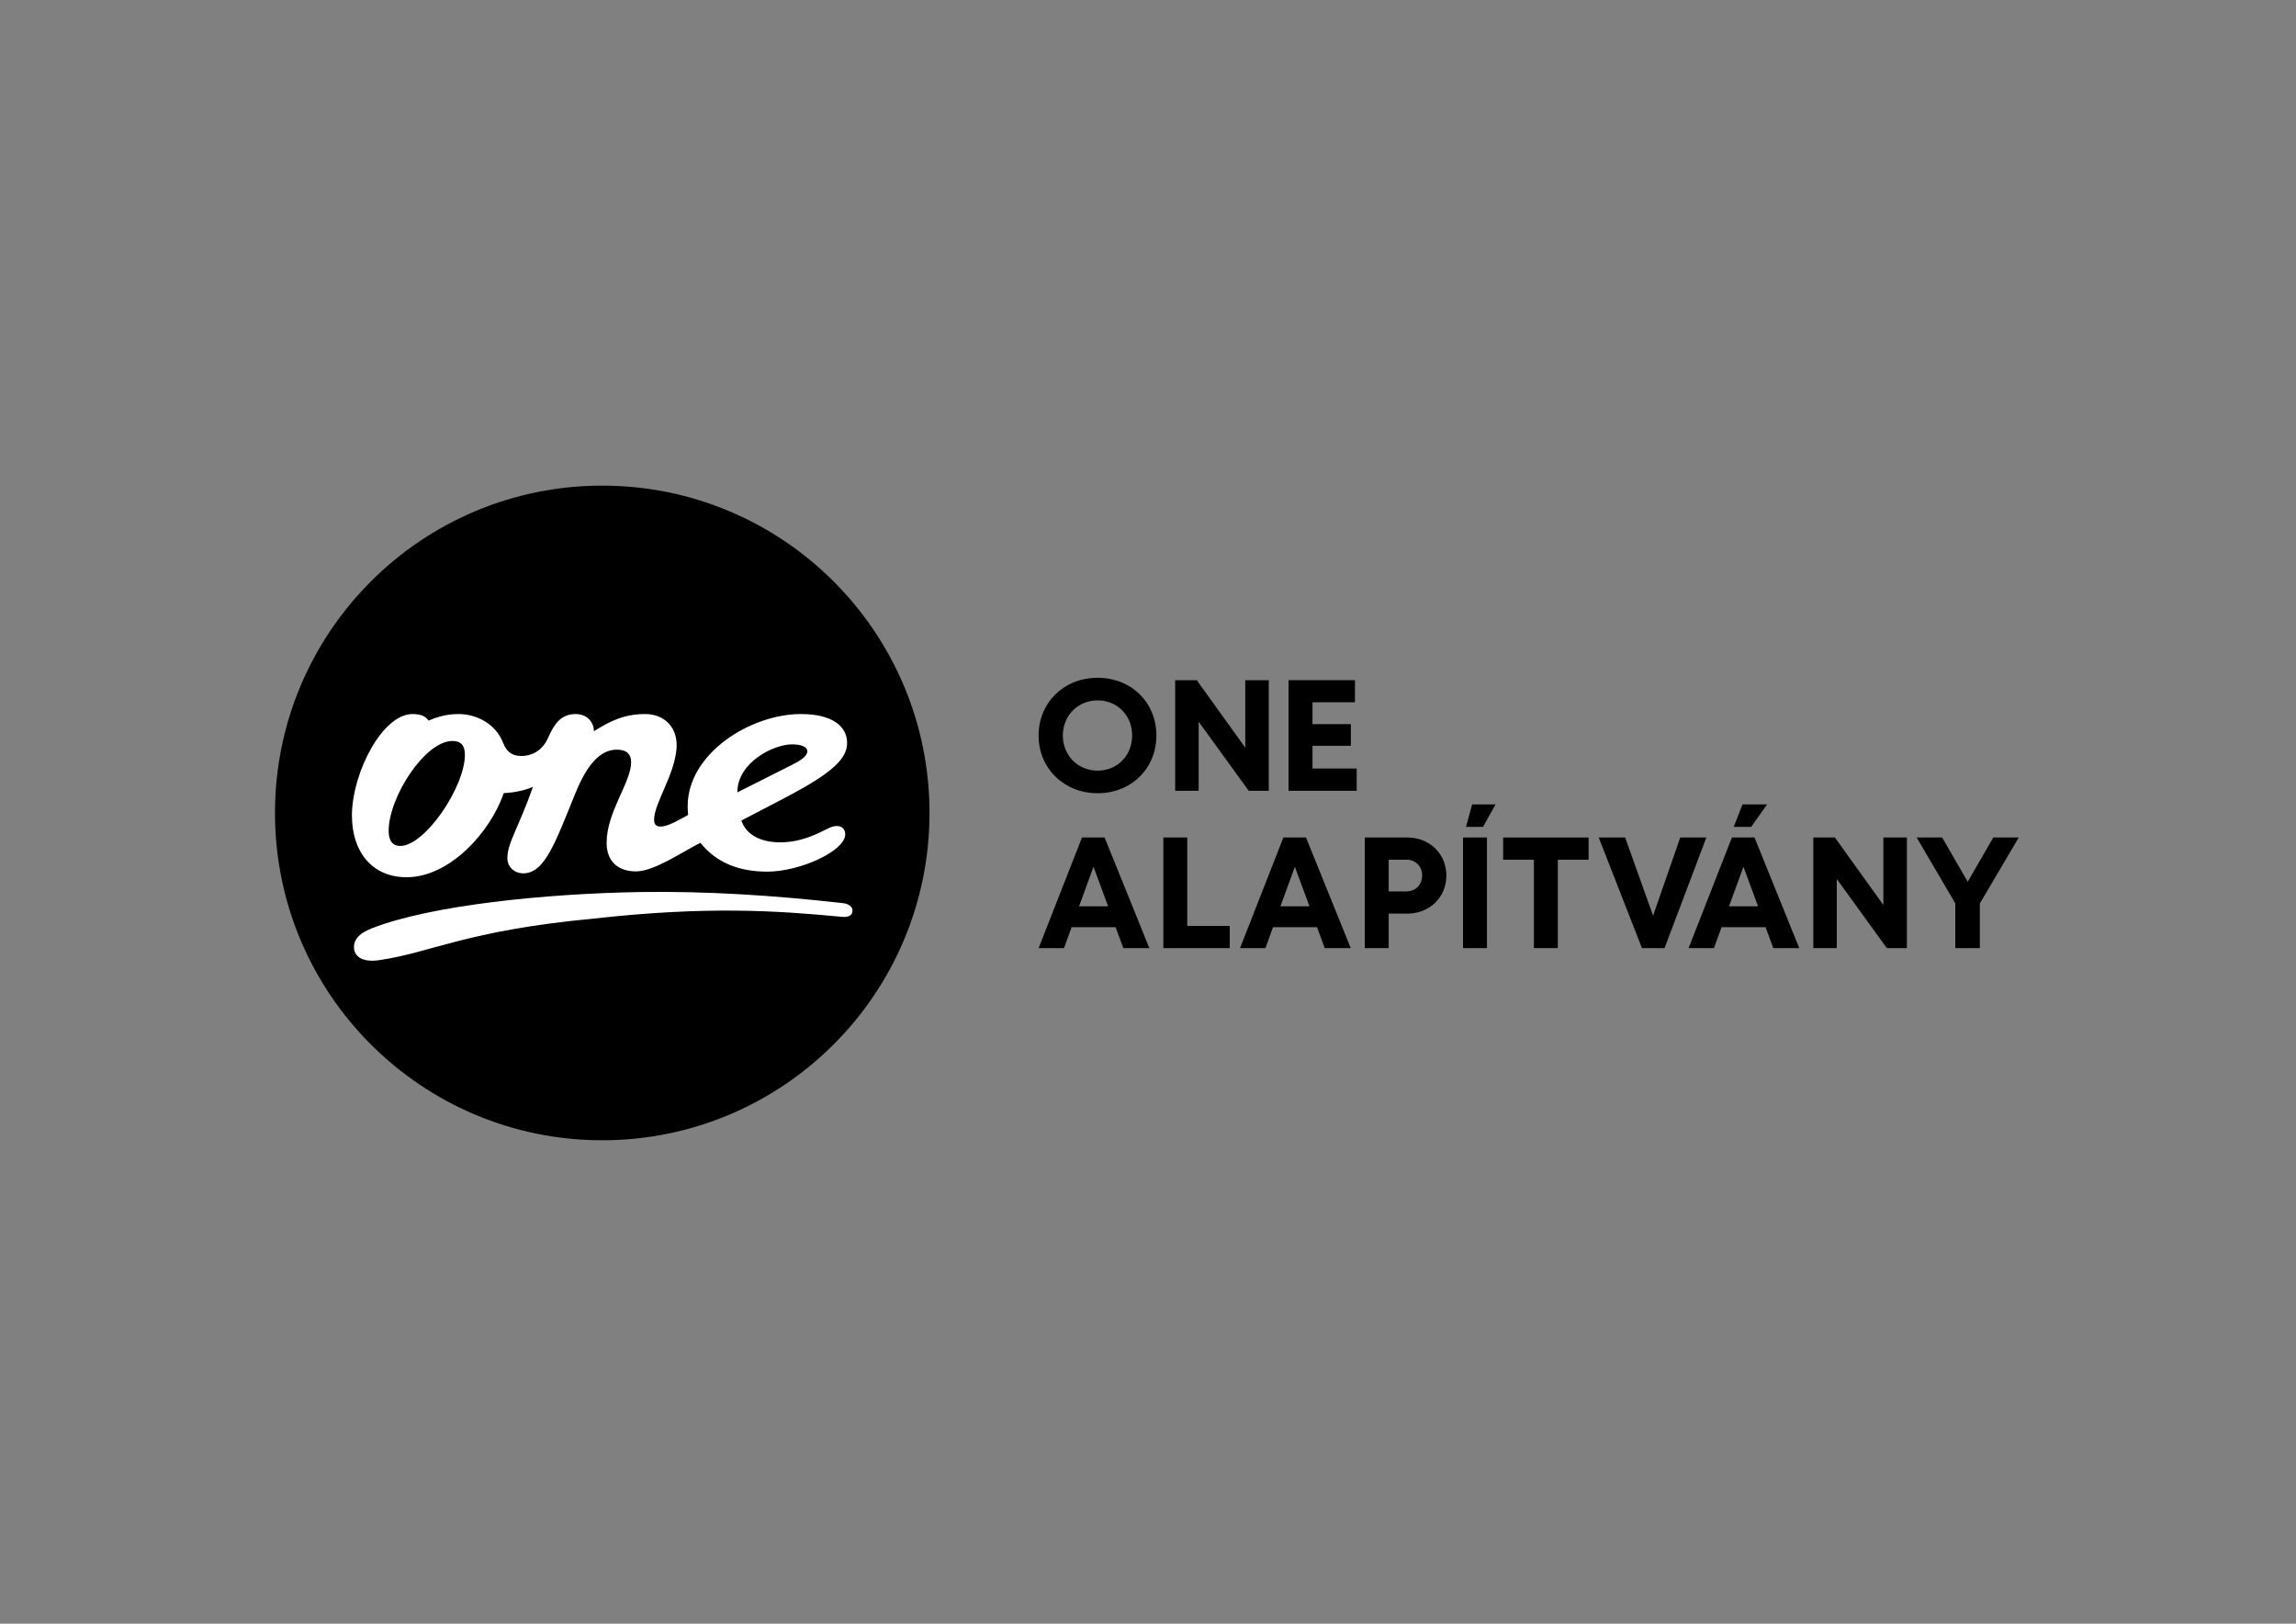
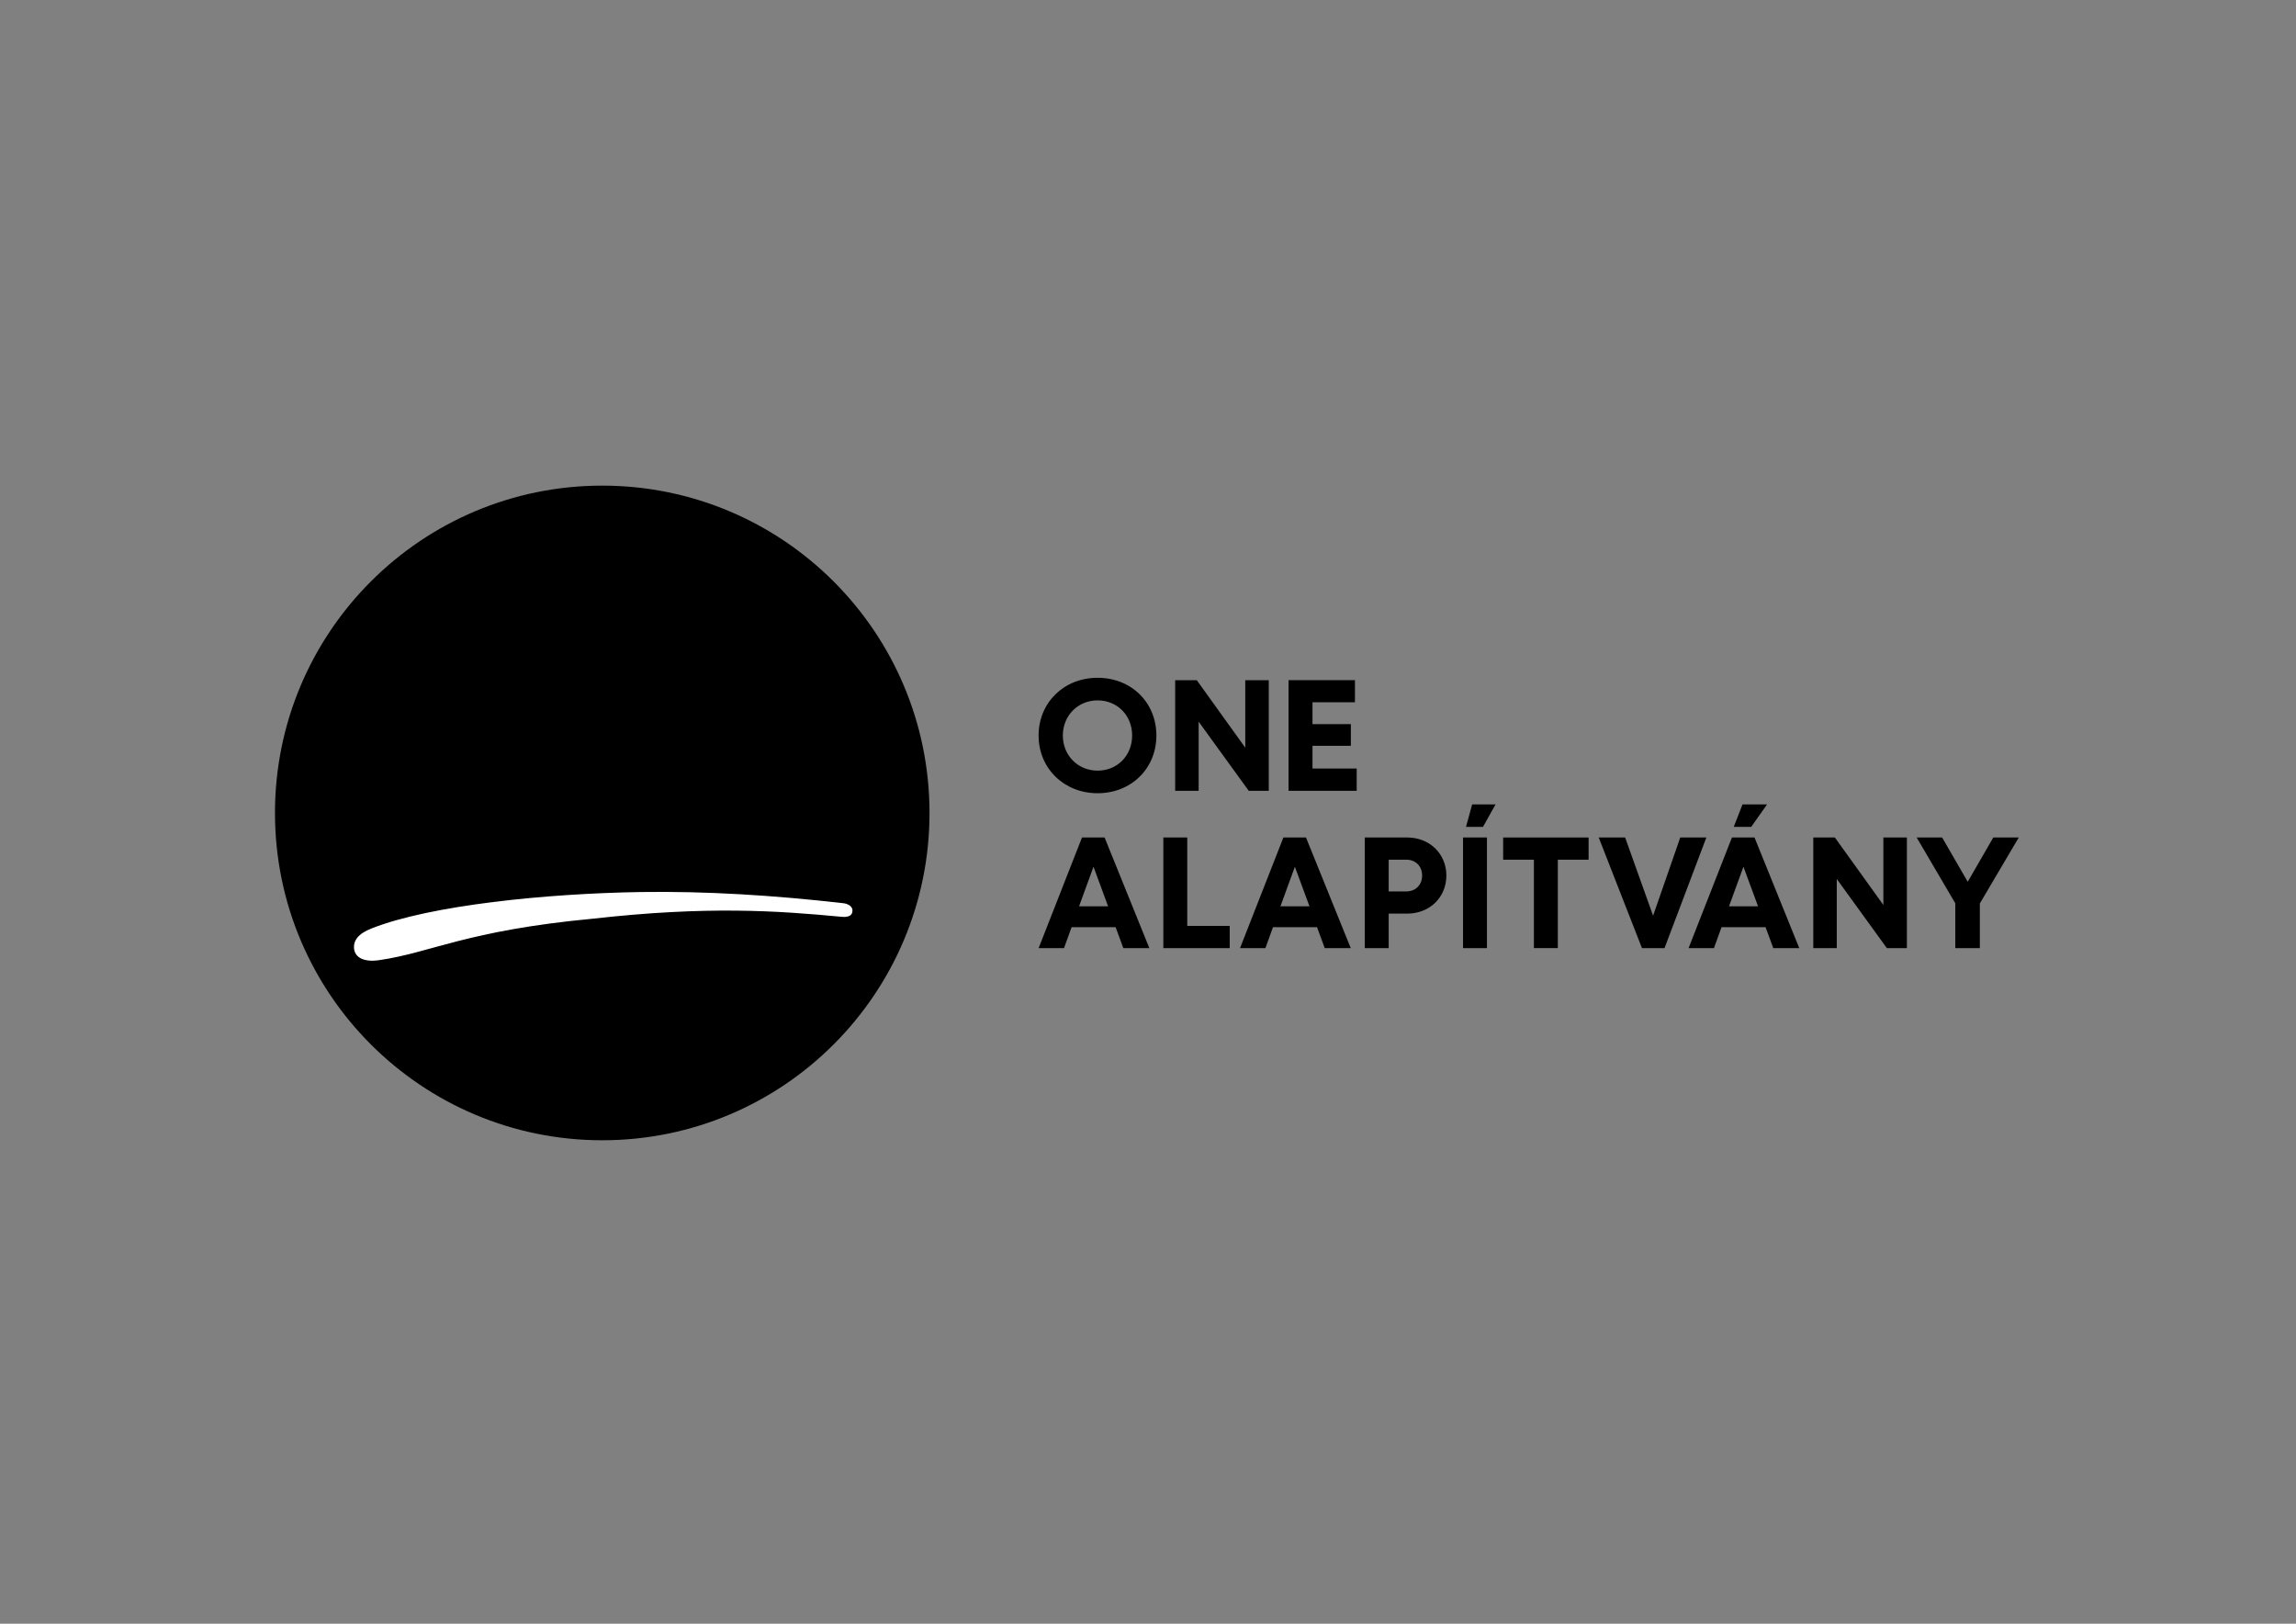
<svg xmlns="http://www.w3.org/2000/svg" id="Layer_1" data-name="Layer 1" version="1.1" viewBox="0 0 841.89 595.28">
  <rect x="0" y="0" width="841.89" height="595.28" fill="#808080" stroke="none" />
  <defs>
    <style>
      .cls-1 {
        fill: #000;
      }

      .cls-1, .cls-2 {
        stroke-width: 0px;
      }

      .cls-2 {
        fill: #fff;
      }
    </style>
  </defs>
  <g>
    <circle class="cls-1" cx="220.83" cy="298.04" r="120" />
    <g>
      <path class="cls-2" d="M309.14,331.12c-25.77-2.93-50.31-4.44-74.04-4.09-34.56.53-77.21,4.8-98.84,13.34-5.01,1.96-6.77,4.53-6.42,7.55.44,3.2,3.7,4.89,9.15,4.09,18.82-2.67,32.01-10.85,78.36-15.2,41.94-4.71,67.53-2.94,91.09-.71,2.46.27,4.05-.36,4.13-2.05.18-1.42-1.15-2.67-3.42-2.94h0Z" />
-       <path class="cls-2" d="M303.77,303.65c-3.78,1.87-9.75,5.16-17.68,5.16-7.03,0-12.48-2.67-14.24-8,22.78-11.92,38.77-19.03,38.77-28.36,0-6.4-5.71-10.67-16.97-10.67-18.38,0-41.5,14.4-41.5,33.78,0,1.07.08,2.14.17,3.2-2.64,1.42-7.21,4.27-10.11,4.27-1.58,0-2.37-.8-2.37-2.49,0-5.95,7.21-15.91,8.18-25.6.88-8.27-4.49-13.16-11.43-13.16-7.46,0-12.69,2.42-18.8,6.29-.1-3.56-2.69-6.29-6.71-6.29-5.54,0-7.91,3.82-10.11,8.71-2.19,5.07-6.42,6.67-9.76,6.67-2.9,0-5.27-1.07-6.68-4.71-2.73-7.11-9.76-10.67-16.45-10.67-4.4,0-7.99,1.13-10.93,2.42-1.09-1.69-3.07-2.42-5.87-2.42-11,0-21.91,21.13-22.23,36.55v.7c0,13.16,7.3,22.58,20.05,22.58,15.82,0,30.77-16.62,35.61-30.85,3.52-.09,8.18-1.07,10.73-2.31-5.54,15.64-9.4,20.54-9.4,26.22,0,3.11,2.55,5.51,5.8,5.51,7.91,0,11.69-11.11,19.17-29.43,5.19-12.8,10.47-15.91,15.22-15.91,3.6,0,5.18,1.69,5.18,4.62,0,7.38-8.98,18.22-8.98,29.52,0,7.47,4.93,10.49,10.73,10.49,6.69,0,16.62-6.93,23.66-10.49,5.89,7.38,14.25,10.58,24.53,10.58,11.95,0,28.57-7.55,28.57-13.69,0-2.85-2.73-3.91-6.15-2.22h-.01,0ZM146.72,310.14c-2.72,0-4.21-1.87-4.21-5.51,0-12.36,13.28-32.98,23.39-32.98,3.16,0,4.57,1.69,4.57,5.07,0,11.74-14.6,33.43-23.75,33.43h0ZM290.32,272.89c2.9,0,5.71.62,5.71,2.58,0,1.78-2.64,3.47-5.71,4.98l-19.95,10.05c0-11.11,13.45-17.6,19.95-17.6h0Z" />
    </g>
  </g>
  <g>
    <path class="cls-1" d="M380.83,269.65c0-12.04,9.26-21.16,21.64-21.16s21.55,9.08,21.55,21.16-9.22,21.16-21.55,21.16-21.64-9.12-21.64-21.16h0ZM415.13,269.65c0-7.36-5.43-12.88-12.66-12.88s-12.75,5.58-12.75,12.88,5.52,12.88,12.75,12.88,12.66-5.52,12.66-12.88Z" />
    <path class="cls-1" d="M456.62,249.37h8.61v40.56h-7.34l-18.37-25.35v25.35h-8.61v-40.56h7.92l17.78,24.74v-24.74h0Z" />
    <path class="cls-1" d="M495.33,273.43h-14.07v8.33h16.21v8.16h-24.99v-40.56h24.35v8.11h-15.57v8.01h14.07v7.94h0Z" />
    <path class="cls-1" d="M421.42,347.6h-9.52l-2.83-7.69h-16.14l-2.78,7.69h-9.31l15.9-40.56h8.29l16.41,40.56h-.02ZM406.31,332.26l-5.35-14.5-5.29,14.5h10.64Z" />
    <path class="cls-1" d="M435.35,339.45h15.56v8.14h-24.34v-40.56h8.77v32.41h.01Z" />
    <path class="cls-1" d="M495.27,347.6h-9.52l-2.83-7.69h-16.14l-2.78,7.69h-9.31l15.9-40.56h8.29l16.41,40.56h-.02ZM480.15,332.26l-5.35-14.5-5.29,14.5h10.64Z" />
    <path class="cls-1" d="M516.03,307.04c8.13,0,14.32,5.94,14.32,13.95s-6.17,13.95-14.32,13.95h-6.83v12.66h-8.77v-40.56h15.61-.01ZM515.65,326.81c3.48,0,5.81-2.45,5.81-5.82s-2.33-5.82-5.81-5.82h-6.45v11.64h6.45Z" />
    <path class="cls-1" d="M536.46,347.6v-40.56h8.77v40.56h-8.77ZM537.55,303.14l2.26-8.23h8.57l-4.6,8.23h-6.24,0Z" />
    <path class="cls-1" d="M582.5,307.04v8.14h-11.28v32.41h-8.77v-32.41h-11.28v-8.14h31.33Z" />
    <path class="cls-1" d="M616.1,307.04h9.58l-15.34,40.56h-8.27l-15.86-40.56h9.69l10.25,28.67,9.96-28.67h-.01Z" />
    <path class="cls-1" d="M650.22,347.6l-2.83-7.69h-16.14l-2.78,7.69h-9.31l15.9-40.56h8.28l16.41,40.56h-9.53ZM639.28,317.76l-5.29,14.5h10.64l-5.35-14.5h0ZM647.94,294.91l-5.81,8.23h-6.4l3.21-8.23h9Z" />
    <path class="cls-1" d="M690.6,307.04h8.61v40.56h-7.34l-18.37-25.35v25.35h-8.61v-40.56h7.92l17.78,24.74v-24.74h.01Z" />
    <path class="cls-1" d="M721.52,323.27l9.37-16.23h9.34l-14.27,24.19v16.37h-9v-16.43l-14.16-24.13h9.34l9.37,16.23h0Z" />
  </g>
</svg>